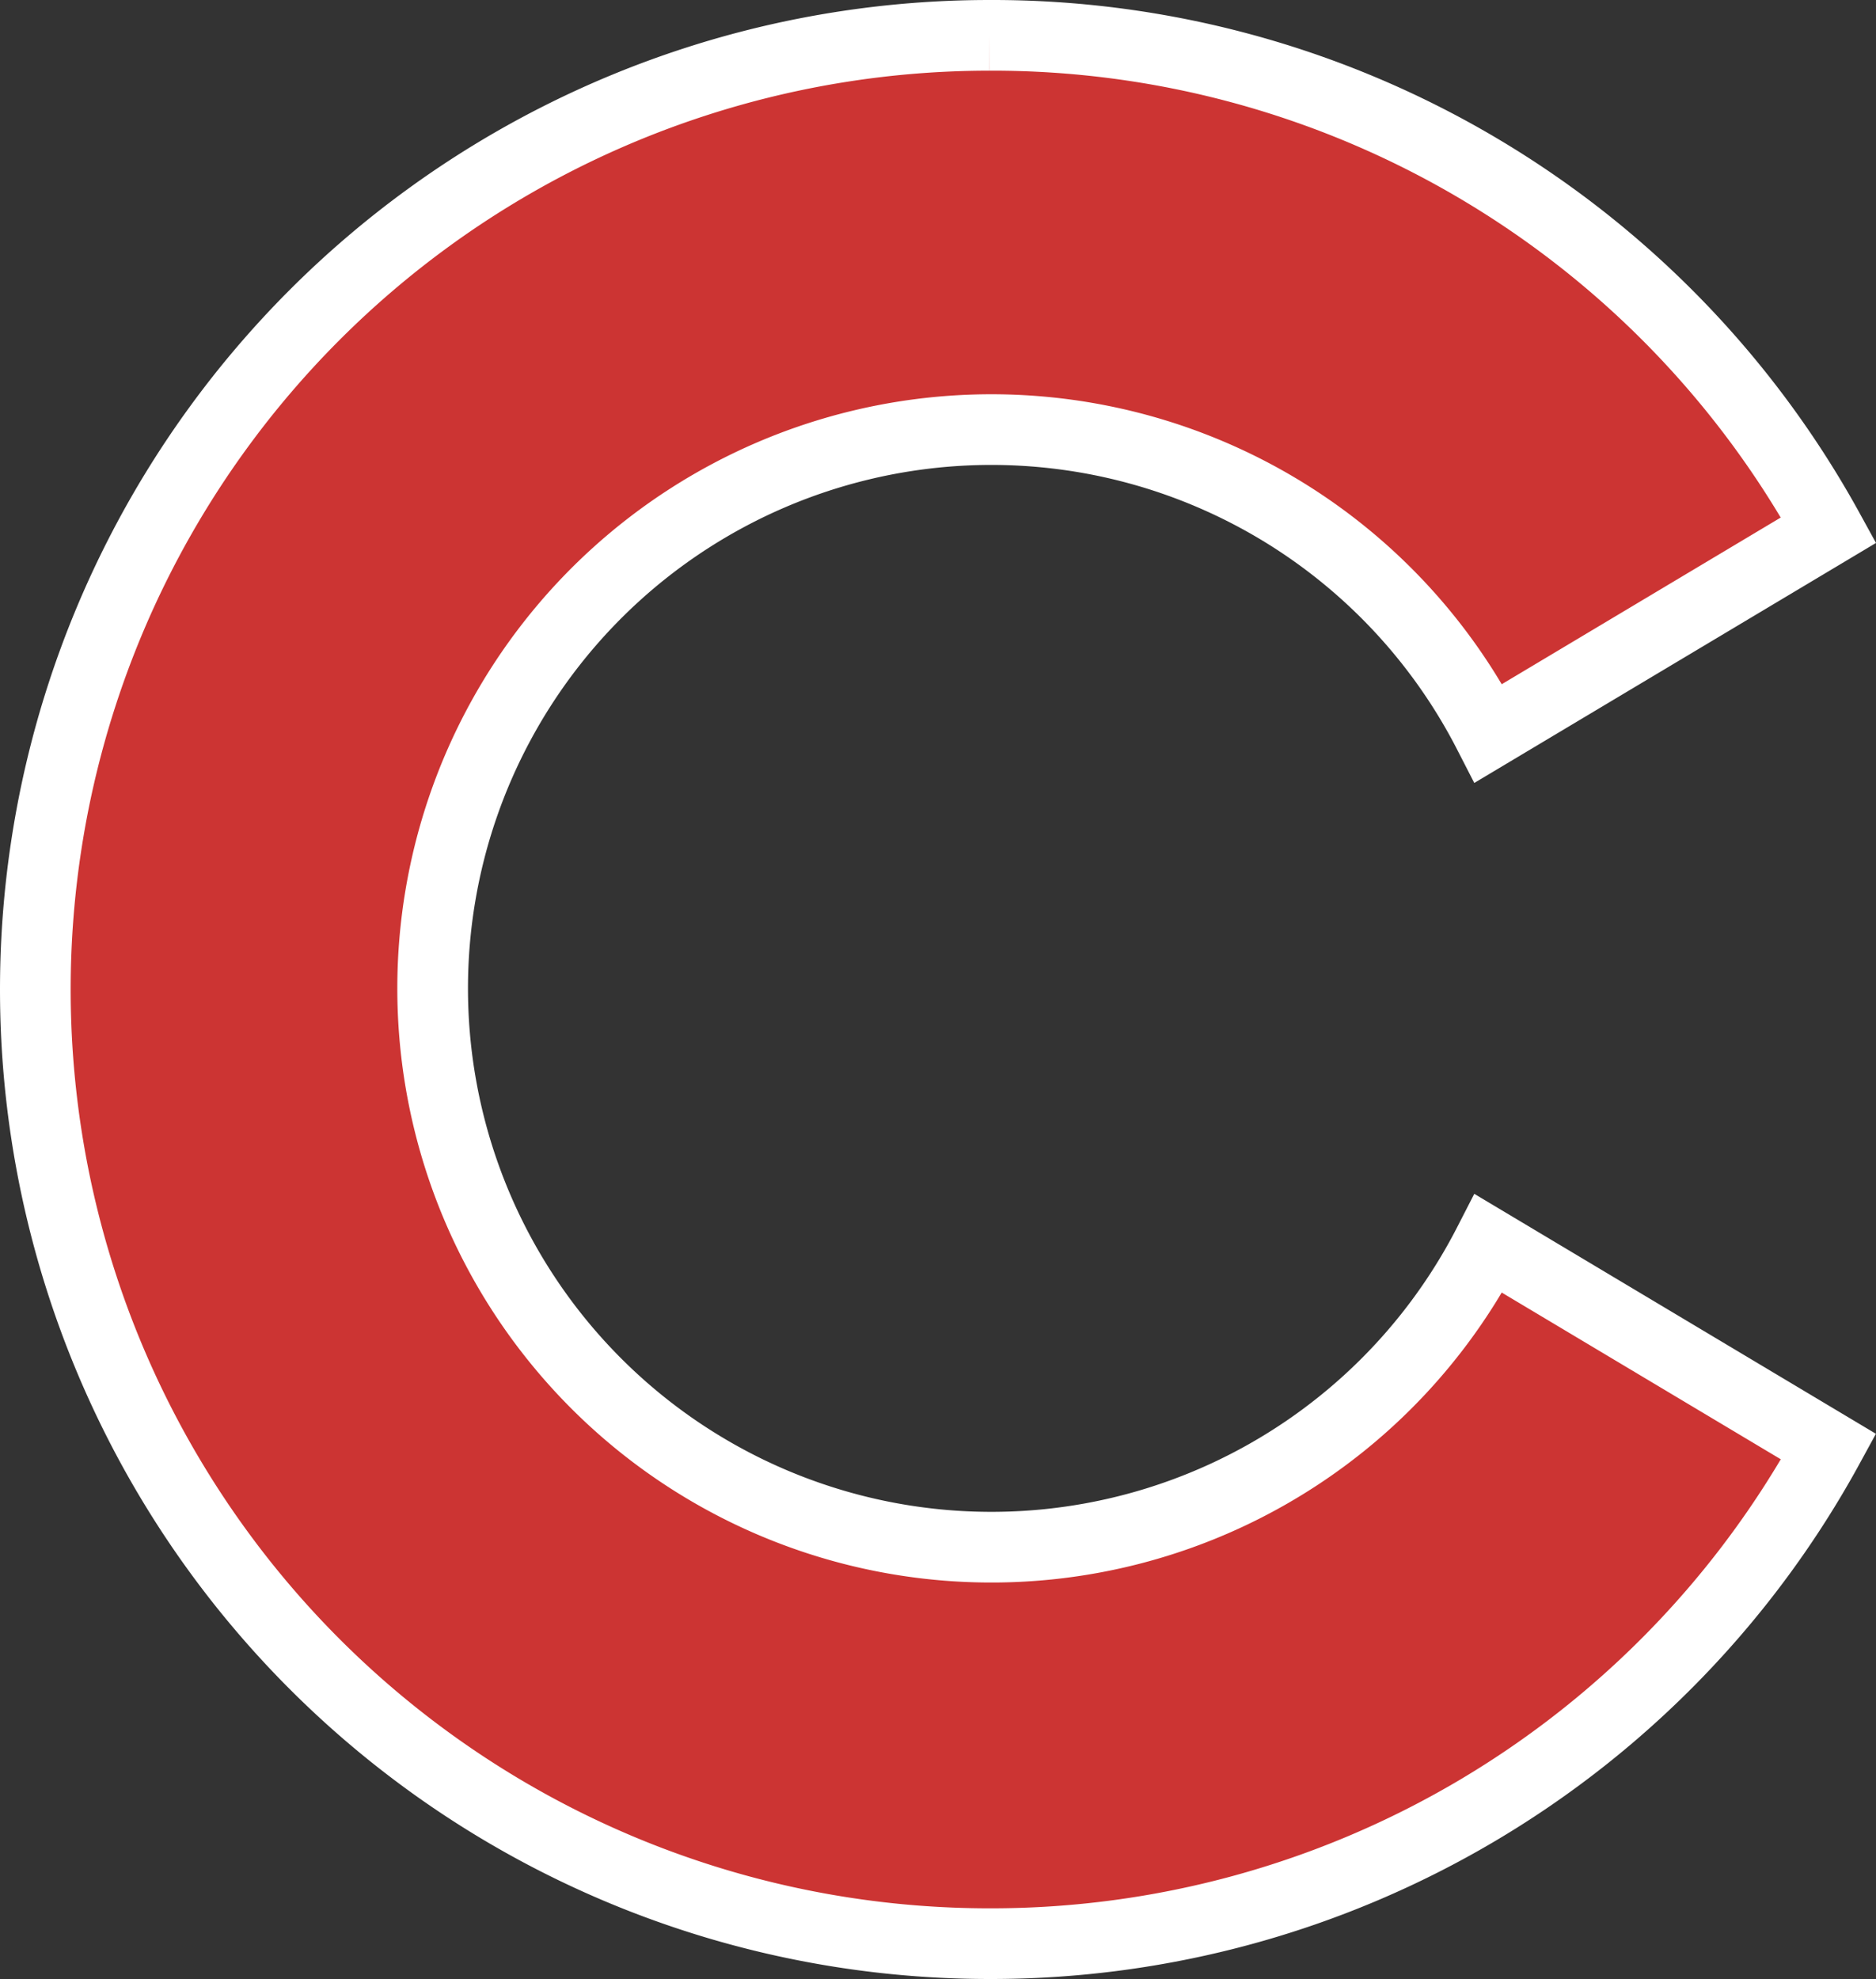
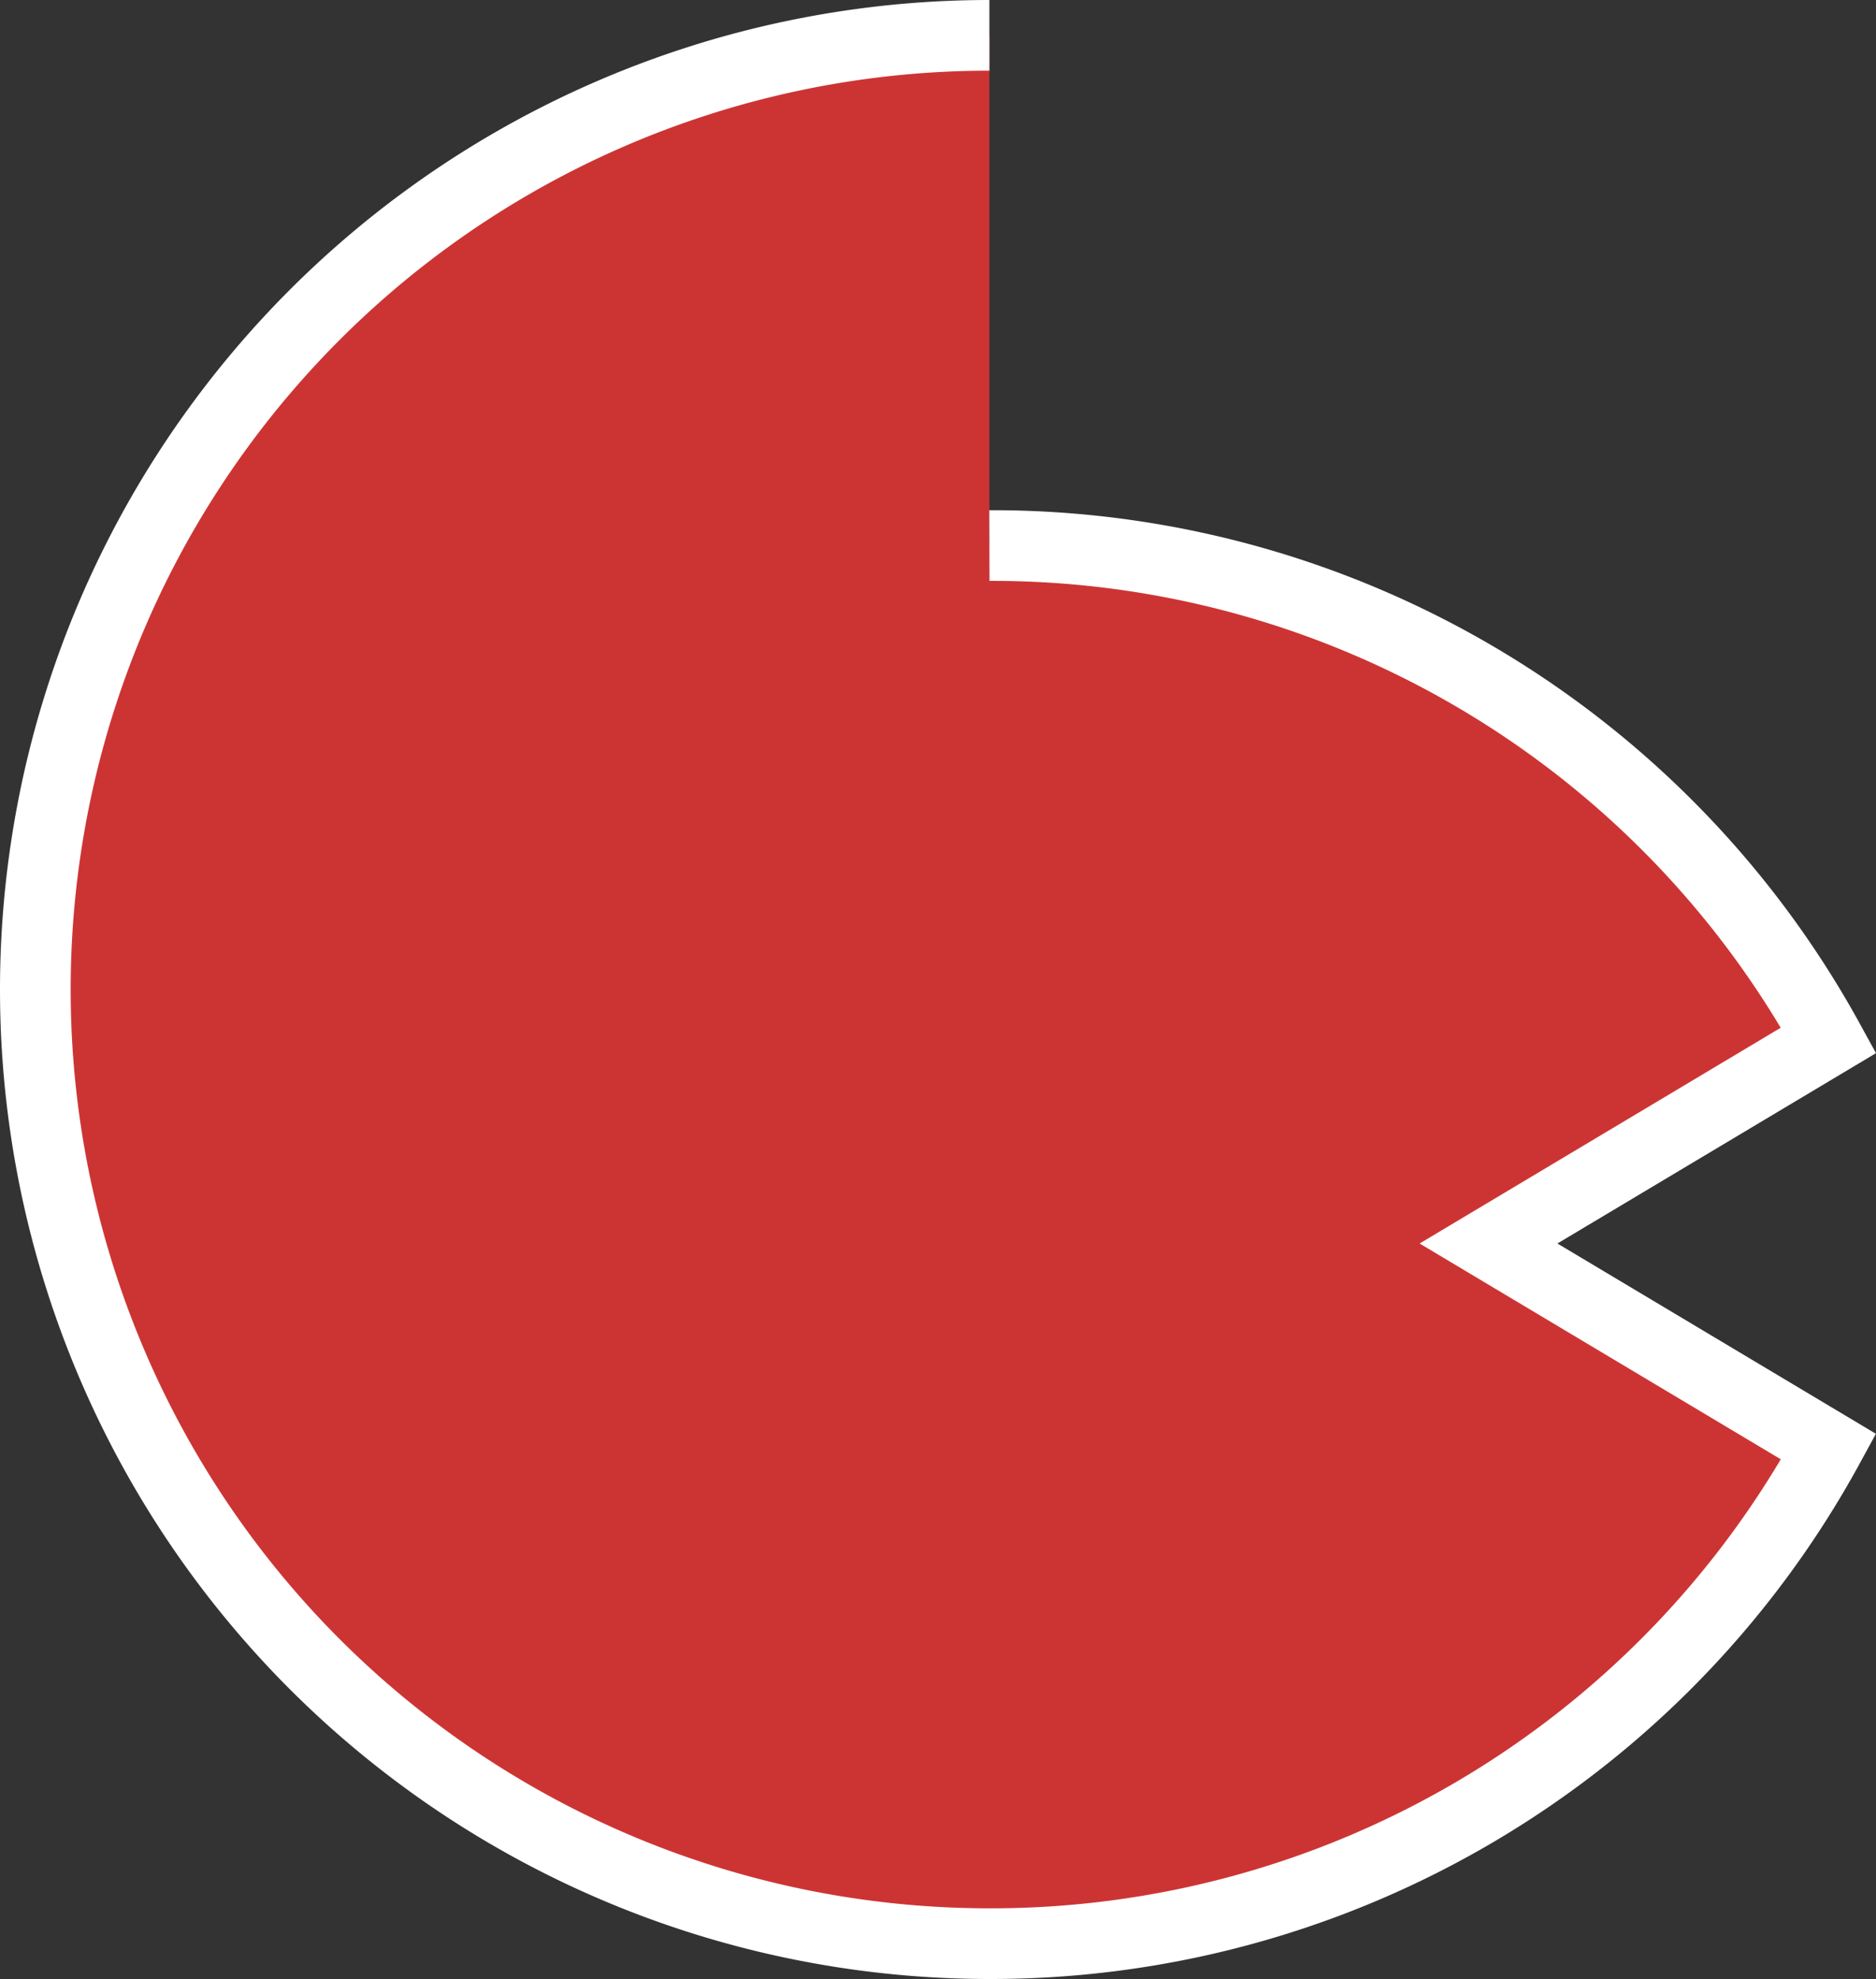
<svg xmlns="http://www.w3.org/2000/svg" width="424.727" height="448.002">
  <rect width="100%" height="100%" fill="#333333" stroke="none" />
-   <path fill="#cc3433" stroke="#fff" stroke-width="16" d="M224 8.001a216 216 0 0 0 0 432 216 216 0 0 0 190-112.5l-77-46a126.5 126.5 0 1 1 0-115.5l77-46a216 216 0 0 0-190-112" />
+   <path fill="#cc3433" stroke="#fff" stroke-width="16" d="M224 8.001a216 216 0 0 0 0 432 216 216 0 0 0 190-112.5l-77-46l77-46a216 216 0 0 0-190-112" />
</svg>